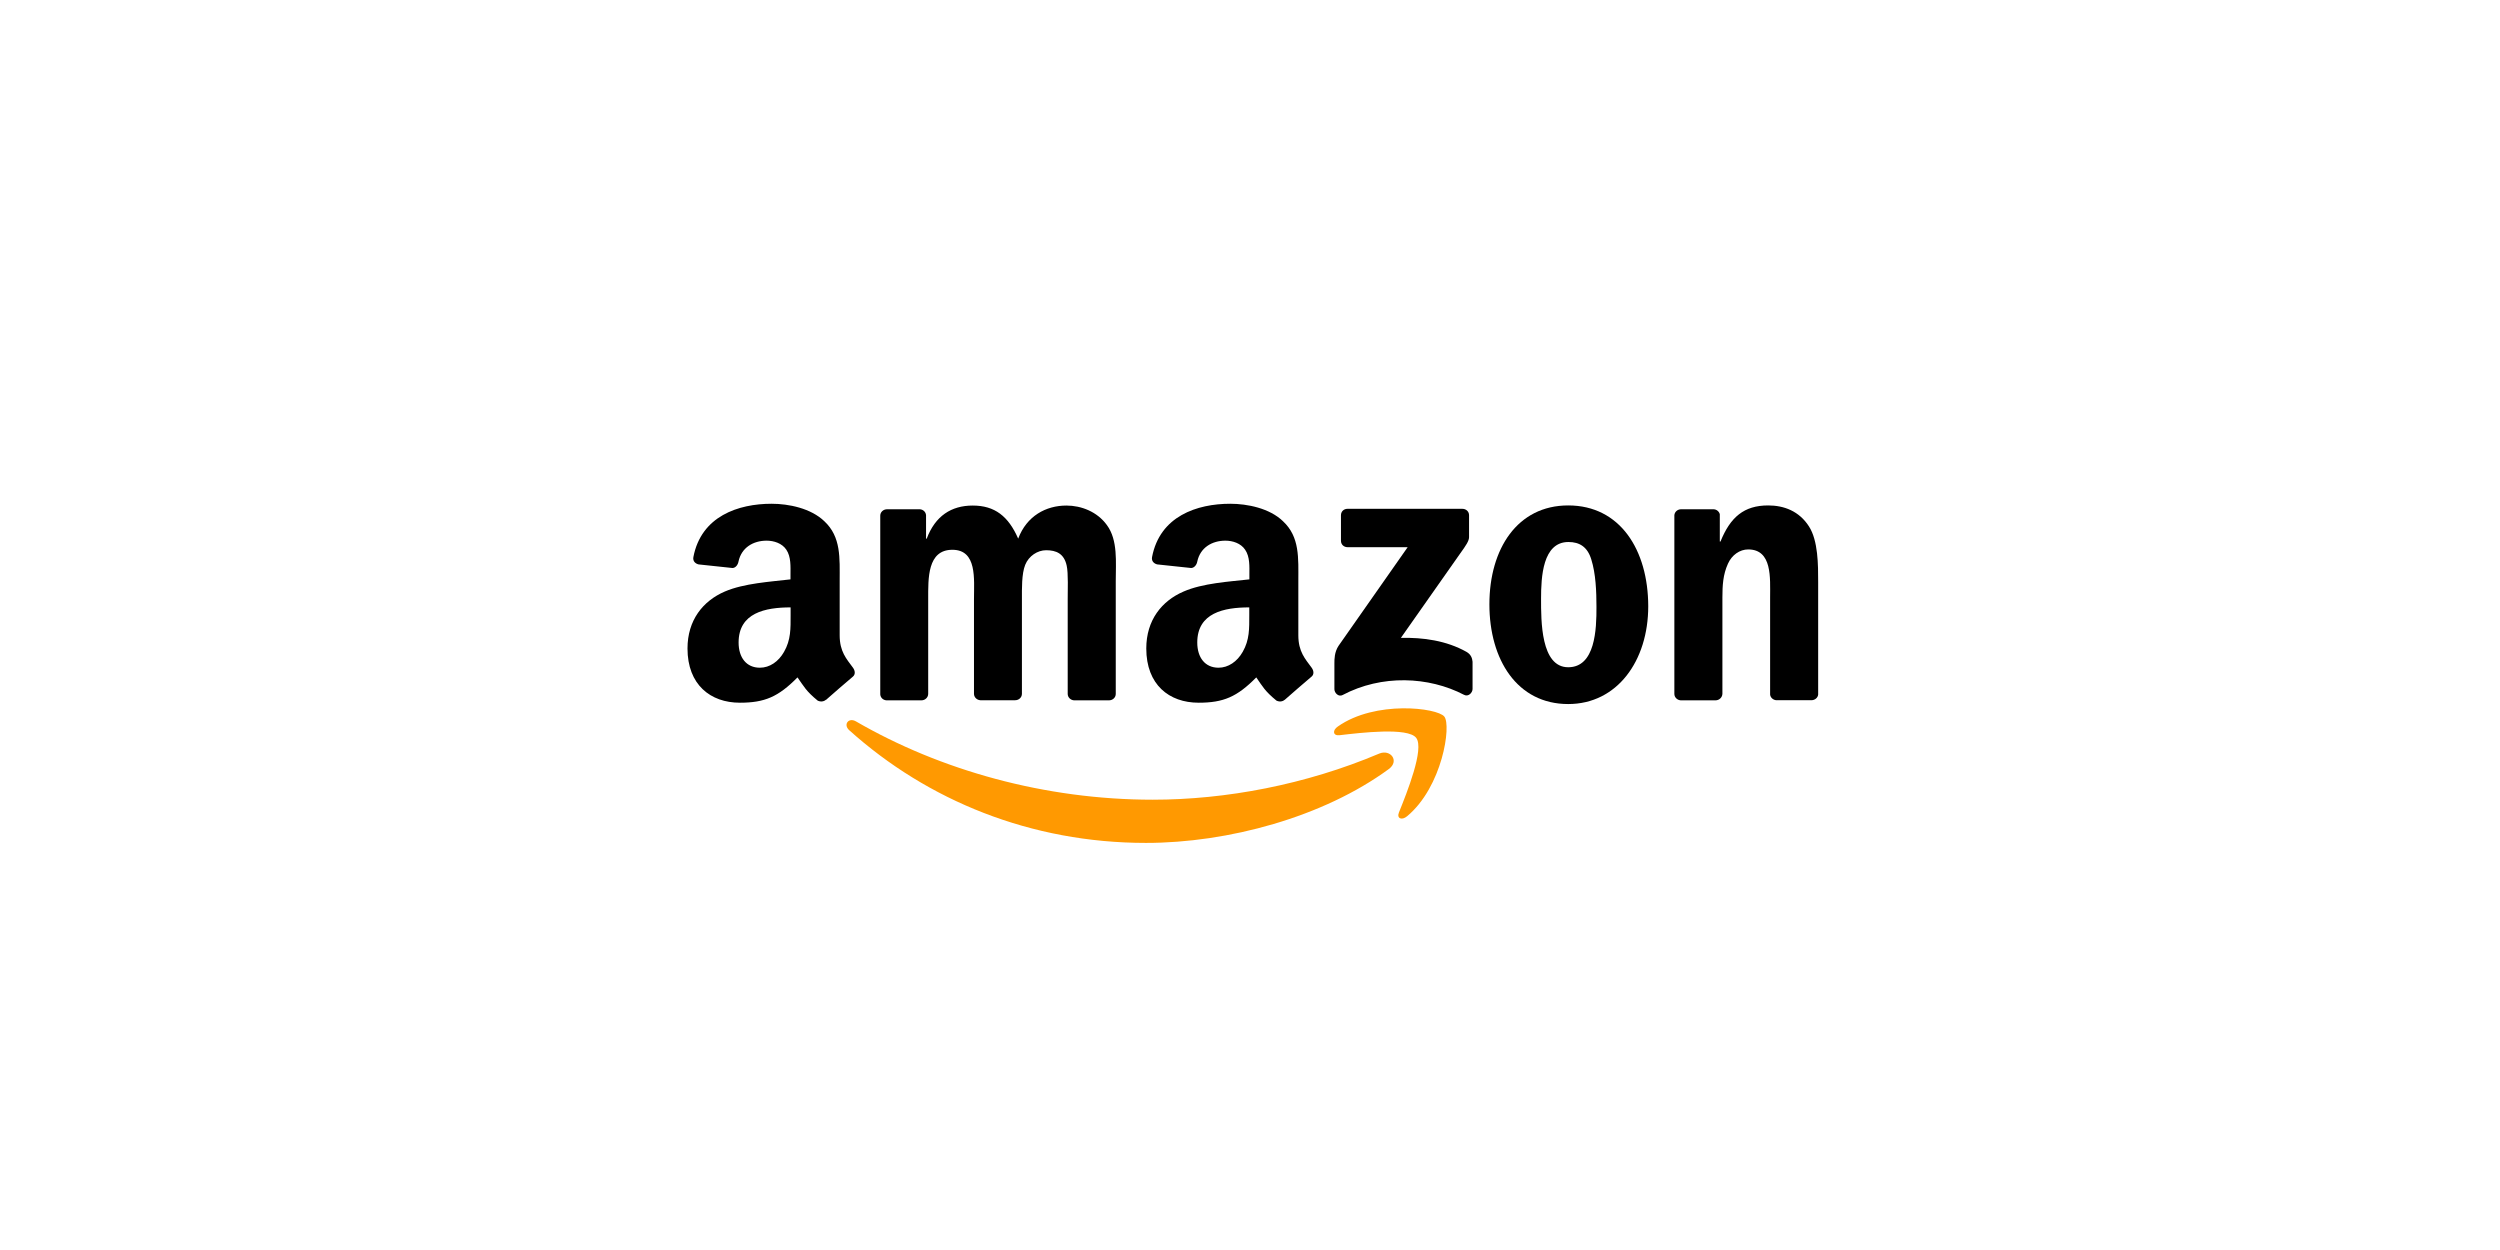
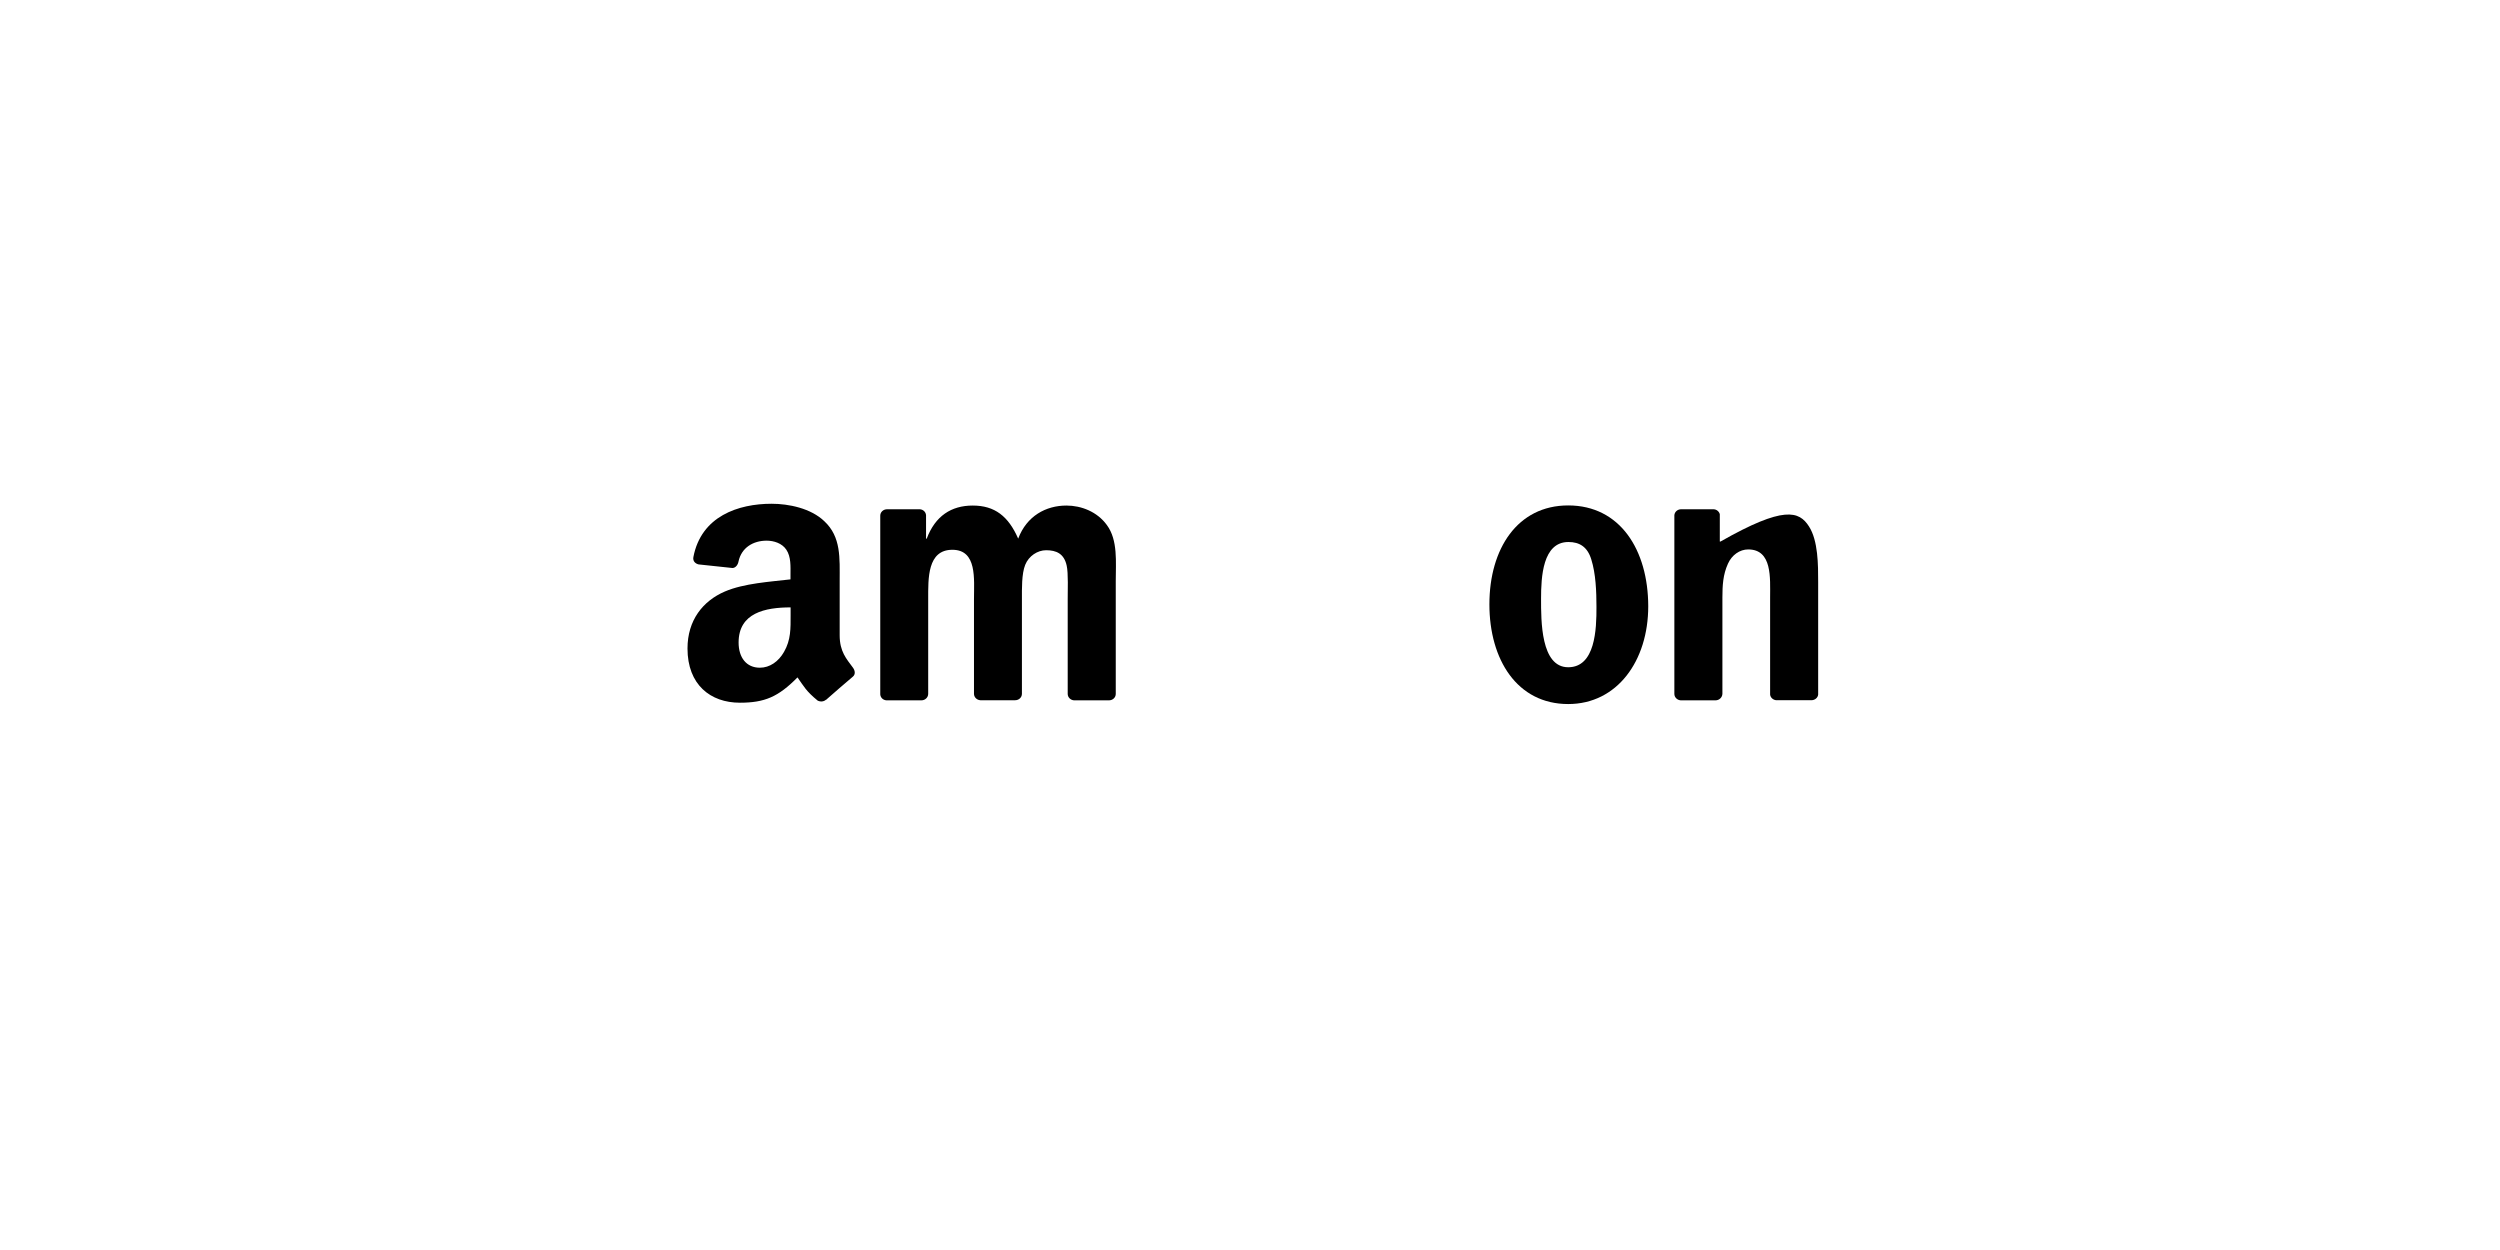
<svg xmlns="http://www.w3.org/2000/svg" width="320" height="160" viewBox="0 0 320 160" fill="none">
-   <path d="M177.778 98.43C169.37 104.595 157.186 107.893 146.68 107.893C131.963 107.893 118.722 102.477 108.693 93.46C107.912 92.755 108.606 91.79 109.561 92.337C120.371 98.603 133.757 102.362 147.562 102.362C156.882 102.362 167.127 100.446 176.548 96.457C177.981 95.866 179.167 97.393 177.778 98.43Z" fill="#FF9901" />
-   <path d="M181.267 94.44C180.196 93.071 174.162 93.791 171.456 94.108C170.631 94.209 170.5 93.489 171.253 92.985C176.057 89.614 183.944 90.594 184.87 91.717C185.796 92.855 184.624 100.72 180.109 104.479C179.415 105.055 178.749 104.753 179.067 103.989C180.08 101.469 182.352 95.822 181.267 94.44Z" fill="#FF9901" />
-   <path d="M171.643 69.22V65.95C171.643 65.46 172.019 65.129 172.468 65.129H187.185C187.662 65.129 188.039 65.475 188.039 65.95V68.759C188.039 69.234 187.633 69.839 186.924 70.818L179.312 81.65C182.149 81.578 185.144 81.996 187.706 83.436C188.285 83.767 188.444 84.243 188.487 84.704V88.189C188.487 88.665 187.952 89.227 187.402 88.939C182.872 86.576 176.852 86.317 171.845 88.967C171.339 89.241 170.803 88.694 170.803 88.218V84.906C170.803 84.373 170.803 83.465 171.339 82.658L180.181 70.041H172.497C172.019 70.041 171.643 69.709 171.643 69.22Z" fill="black" />
  <path d="M117.941 89.644H113.469C113.035 89.615 112.702 89.298 112.673 88.881V66.007C112.673 65.546 113.064 65.186 113.541 65.186H117.724C118.158 65.201 118.505 65.532 118.534 65.95V68.946H118.621C119.706 66.05 121.761 64.711 124.511 64.711C127.318 64.711 129.069 66.065 130.328 68.946C131.413 66.05 133.873 64.711 136.507 64.711C138.388 64.711 140.443 65.489 141.688 67.217C143.106 69.147 142.817 71.942 142.817 74.39V88.823C142.817 89.284 142.426 89.644 141.948 89.644H137.477C137.028 89.615 136.666 89.255 136.666 88.823V76.695C136.666 75.73 136.753 73.325 136.536 72.403C136.203 70.861 135.205 70.429 133.902 70.429C132.817 70.429 131.688 71.15 131.225 72.302C130.762 73.454 130.806 75.384 130.806 76.681V88.809C130.806 89.27 130.415 89.63 129.937 89.63H125.48C125.032 89.601 124.67 89.241 124.67 88.809V76.681C124.67 74.131 125.089 70.372 121.906 70.372C118.693 70.372 118.809 74.03 118.809 76.681V88.809C118.809 89.27 118.418 89.644 117.941 89.644Z" fill="black" />
  <path d="M200.73 64.695C194.246 64.695 190.643 70.226 190.643 77.356C190.643 84.429 194.189 90.118 200.73 90.118C206.996 90.118 210.975 84.587 210.975 77.601C210.961 70.385 207.372 64.695 200.73 64.695ZM200.73 85.408C197.213 85.408 197.256 79.445 197.256 76.636C197.256 73.842 197.459 69.377 200.759 69.377C202.177 69.377 203.19 69.996 203.682 71.595C204.261 73.424 204.347 75.729 204.347 77.659C204.362 80.583 204.188 85.408 200.73 85.408Z" fill="black" />
-   <path d="M219.585 89.643H215.128C214.68 89.614 214.318 89.254 214.318 88.822V65.934C214.361 65.516 214.723 65.185 215.186 65.185H219.339C219.73 65.199 220.049 65.473 220.135 65.819V69.319H220.222C221.481 66.193 223.232 64.695 226.329 64.695C228.34 64.695 230.294 65.415 231.553 67.389C232.725 69.218 232.725 72.301 232.725 74.504V88.908C232.682 89.312 232.306 89.629 231.857 89.629H227.371C226.966 89.6 226.618 89.297 226.575 88.908V76.492C226.575 73.986 226.864 70.327 223.768 70.327C222.682 70.327 221.669 71.047 221.177 72.156C220.541 73.554 220.468 74.951 220.468 76.492V88.807C220.454 89.268 220.063 89.643 219.585 89.643Z" fill="black" />
-   <path d="M167.881 85.453C167.056 84.329 166.187 83.407 166.187 81.319V74.376C166.187 71.438 166.39 68.73 164.219 66.713C162.512 65.057 159.661 64.481 157.476 64.481C153.221 64.481 148.46 66.065 147.462 71.308C147.361 71.87 147.766 72.158 148.127 72.244L152.469 72.705C152.874 72.691 153.178 72.287 153.25 71.884C153.627 70.084 155.146 69.205 156.854 69.205C157.78 69.205 158.822 69.536 159.372 70.357C160.008 71.279 159.921 72.532 159.921 73.584V74.16C157.331 74.448 153.93 74.65 151.499 75.716C148.692 76.925 146.724 79.388 146.724 83.004C146.724 87.642 149.647 89.947 153.424 89.947C156.608 89.947 158.344 89.198 160.804 86.706C161.615 87.872 161.89 88.449 163.38 89.673C163.713 89.846 164.147 89.831 164.436 89.572V89.587C165.334 88.794 166.954 87.383 167.866 86.619C168.228 86.331 168.17 85.841 167.881 85.453ZM159.068 83.436C158.359 84.689 157.215 85.467 155.971 85.467C154.249 85.467 153.25 84.171 153.25 82.24C153.25 78.438 156.665 77.746 159.907 77.746V78.712C159.907 80.454 159.95 81.895 159.068 83.436Z" fill="black" />
+   <path d="M219.585 89.643H215.128C214.68 89.614 214.318 89.254 214.318 88.822V65.934C214.361 65.516 214.723 65.185 215.186 65.185H219.339C219.73 65.199 220.049 65.473 220.135 65.819V69.319H220.222C228.34 64.695 230.294 65.415 231.553 67.389C232.725 69.218 232.725 72.301 232.725 74.504V88.908C232.682 89.312 232.306 89.629 231.857 89.629H227.371C226.966 89.6 226.618 89.297 226.575 88.908V76.492C226.575 73.986 226.864 70.327 223.768 70.327C222.682 70.327 221.669 71.047 221.177 72.156C220.541 73.554 220.468 74.951 220.468 76.492V88.807C220.454 89.268 220.063 89.643 219.585 89.643Z" fill="black" />
  <path d="M109.171 85.453C108.346 84.329 107.478 83.407 107.478 81.319V74.376C107.478 71.438 107.681 68.73 105.51 66.713C103.788 65.057 100.952 64.481 98.766 64.481C94.512 64.481 89.751 66.065 88.752 71.308C88.651 71.87 89.056 72.158 89.418 72.244L93.76 72.705C94.165 72.691 94.454 72.287 94.526 71.884C94.903 70.084 96.422 69.205 98.13 69.205C99.056 69.205 100.098 69.536 100.648 70.357C101.27 71.279 101.183 72.532 101.183 73.584V74.16C98.607 74.462 95.207 74.664 92.775 75.716C89.968 76.925 88 79.388 88 83.004C88 87.642 90.938 89.947 94.7 89.947C97.884 89.947 99.62 89.198 102.08 86.706C102.905 87.872 103.166 88.449 104.656 89.673C104.989 89.846 105.423 89.831 105.713 89.572L105.727 89.587C106.624 88.794 108.245 87.383 109.157 86.619C109.519 86.331 109.461 85.841 109.171 85.453ZM100.358 83.436C99.649 84.689 98.52 85.467 97.261 85.467C95.54 85.467 94.541 84.171 94.541 82.24C94.541 78.438 97.956 77.746 101.198 77.746V78.712C101.198 80.454 101.241 81.895 100.358 83.436Z" fill="black" />
</svg>